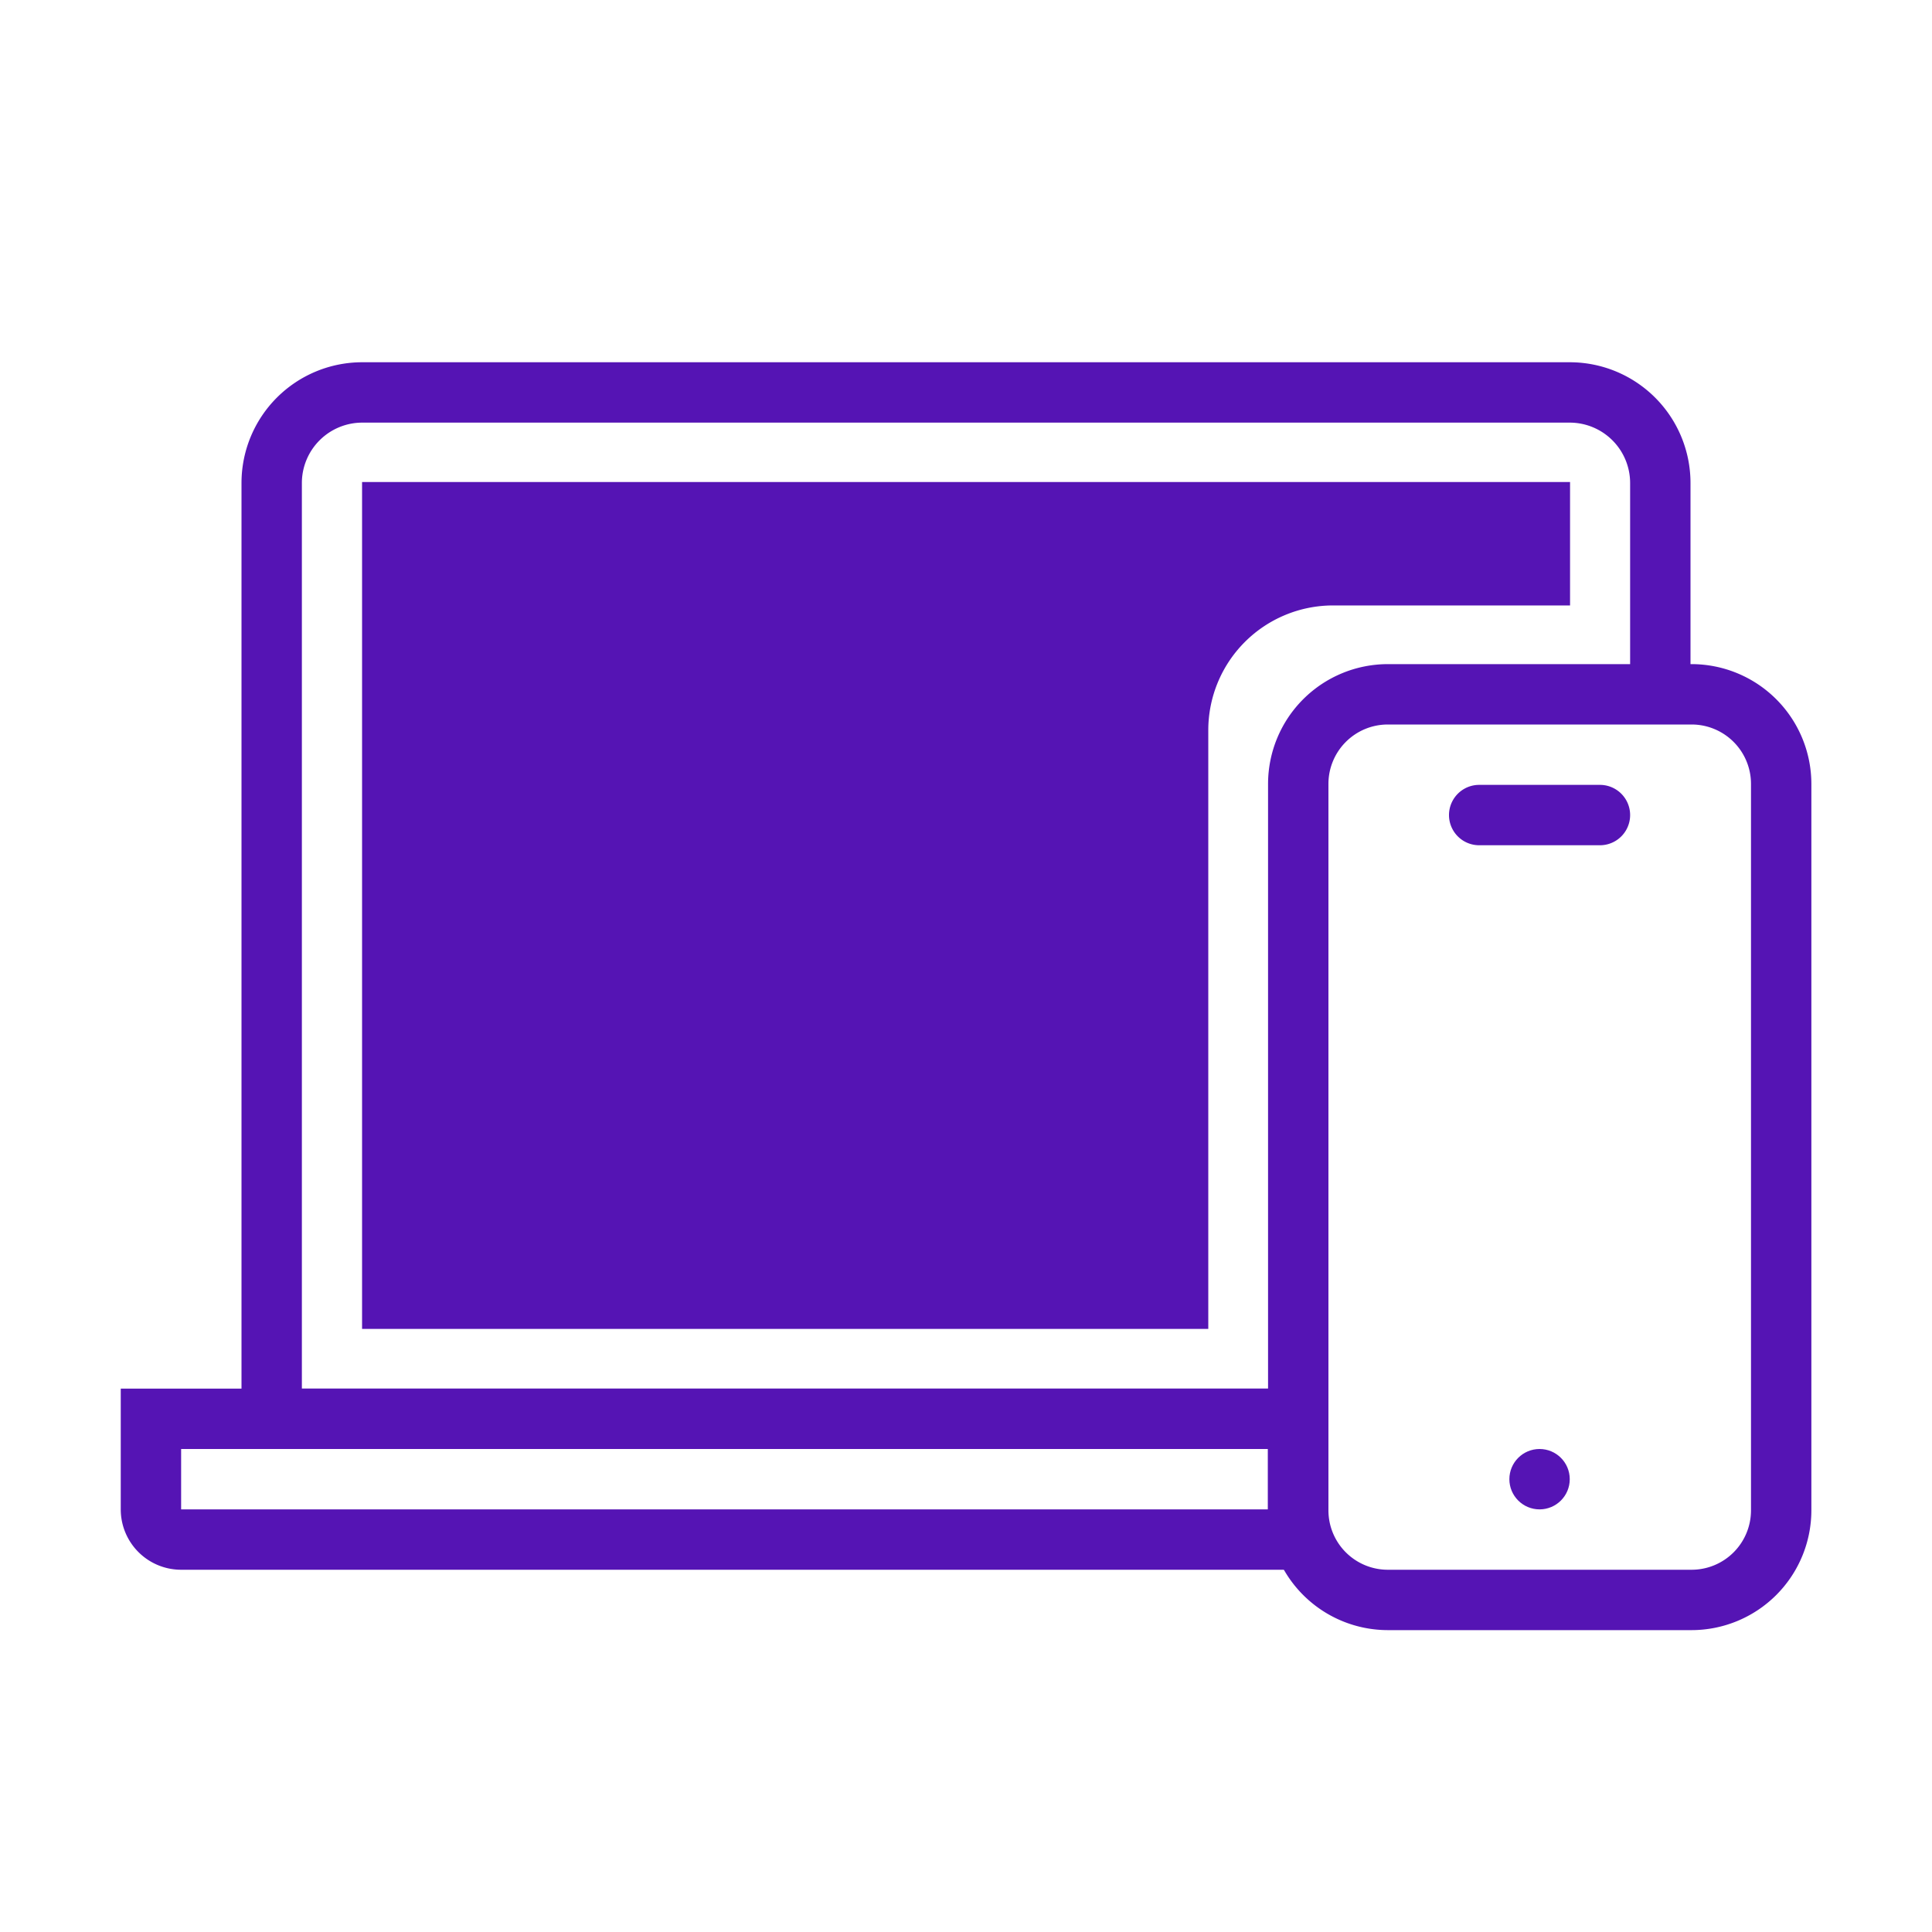
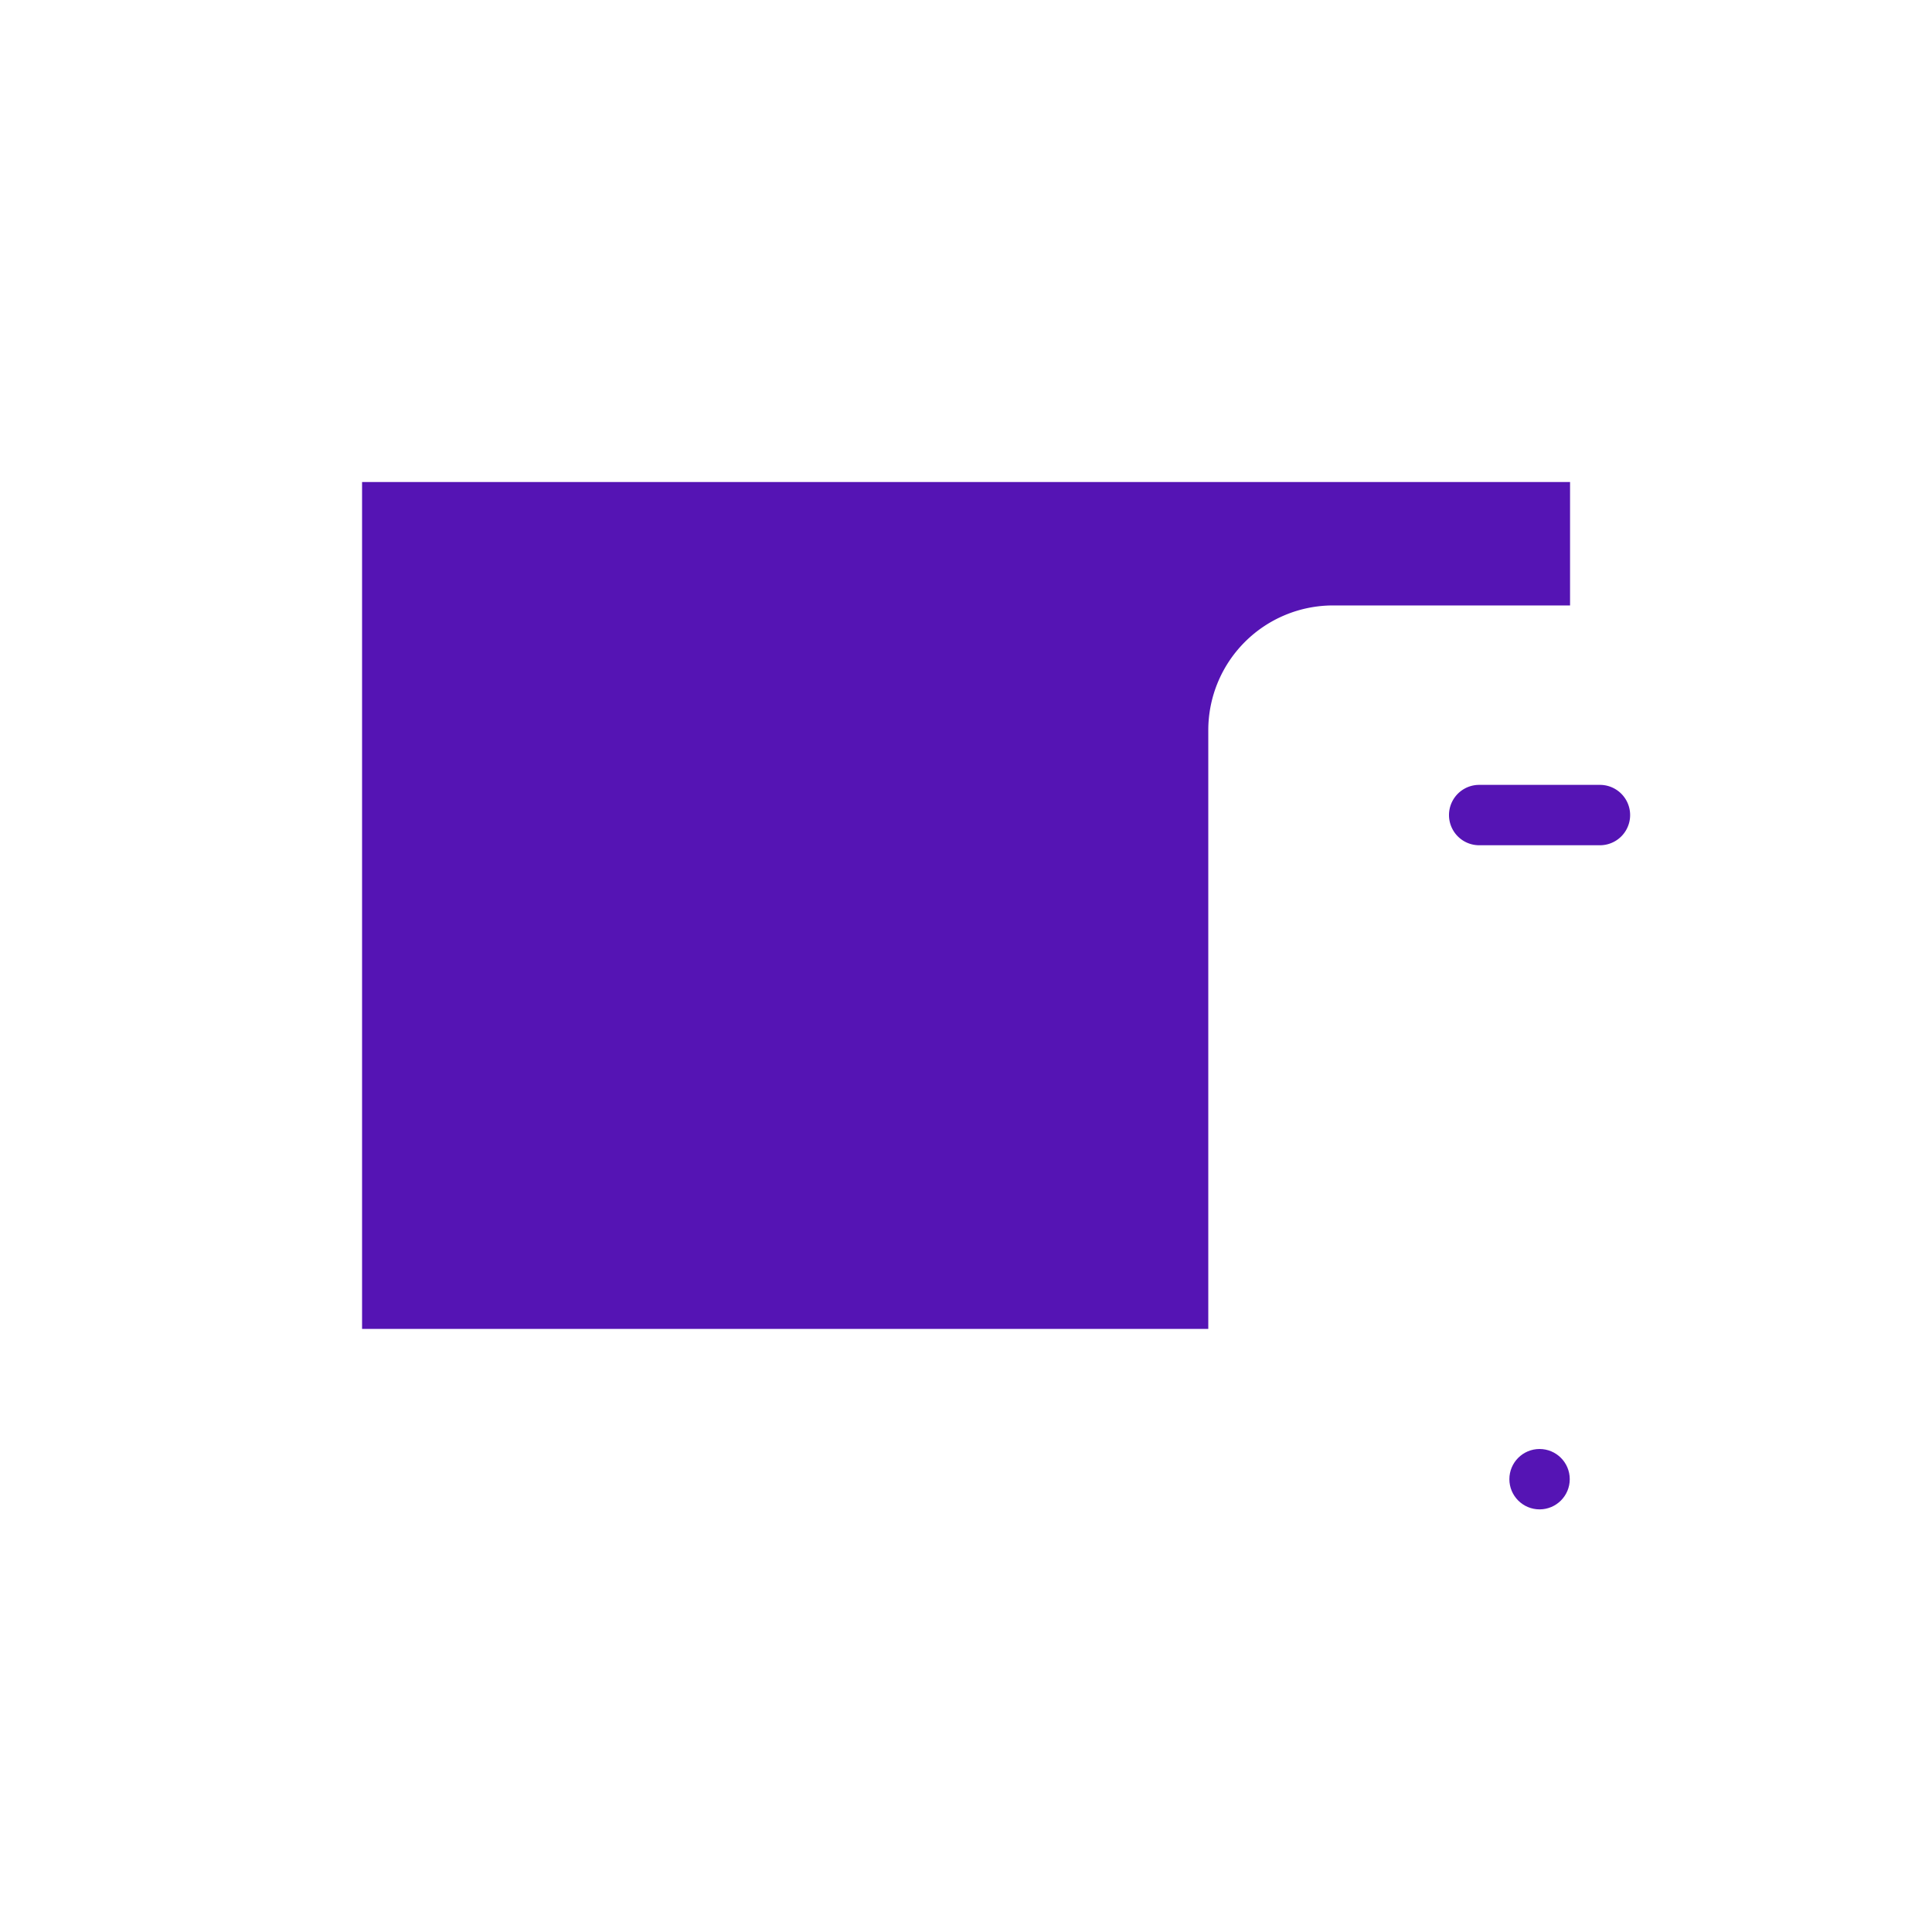
<svg xmlns="http://www.w3.org/2000/svg" id="Icons" viewBox="0 0 32 32">
  <defs>
    <style>.cls-1{fill:#5514b4;}</style>
  </defs>
-   <path class="cls-1" d="M26,7a1.001,1.001,0,0,1,1,1v3.601l1-.142V8a2,2,0,0,0-2-2H6A2,2,0,0,0,4,8V24H21.703V23H5V8A1.001,1.001,0,0,1,6,7H26m2,4.459" />
-   <path class="cls-1" d="M21,24v1H3V24M2,23v2a1,1,0,0,0,1,1H21.793l-.012-3Z" />
  <path class="cls-1" d="M26.5,13h-2a.5.5,0,1,0,0,1h2a.5.5,0,0,0,0-1Z" />
  <circle class="cls-1" cx="25.5" cy="24.5" r="0.5" />
-   <path class="cls-1" d="M28.019,11h-5.033a1.986,1.986,0,0,0-1.983,1.983V25.017A1.986,1.986,0,0,0,22.986,27H28.019a1.986,1.986,0,0,0,1.983-1.983V12.983A1.986,1.986,0,0,0,28.019,11Zm.983,14.017A.984.984,0,0,1,28.019,26h-5.033a.984.984,0,0,1-.983-.983V12.983A.984.984,0,0,1,22.986,12H28.019a.984.984,0,0,1,.983.983Z" />
  <path class="cls-1" d="M5.997,7.984V22.011h14.016V12.095a2.067,2.067,0,0,1,2.067-2.067h3.925V7.984Z" />
</svg>